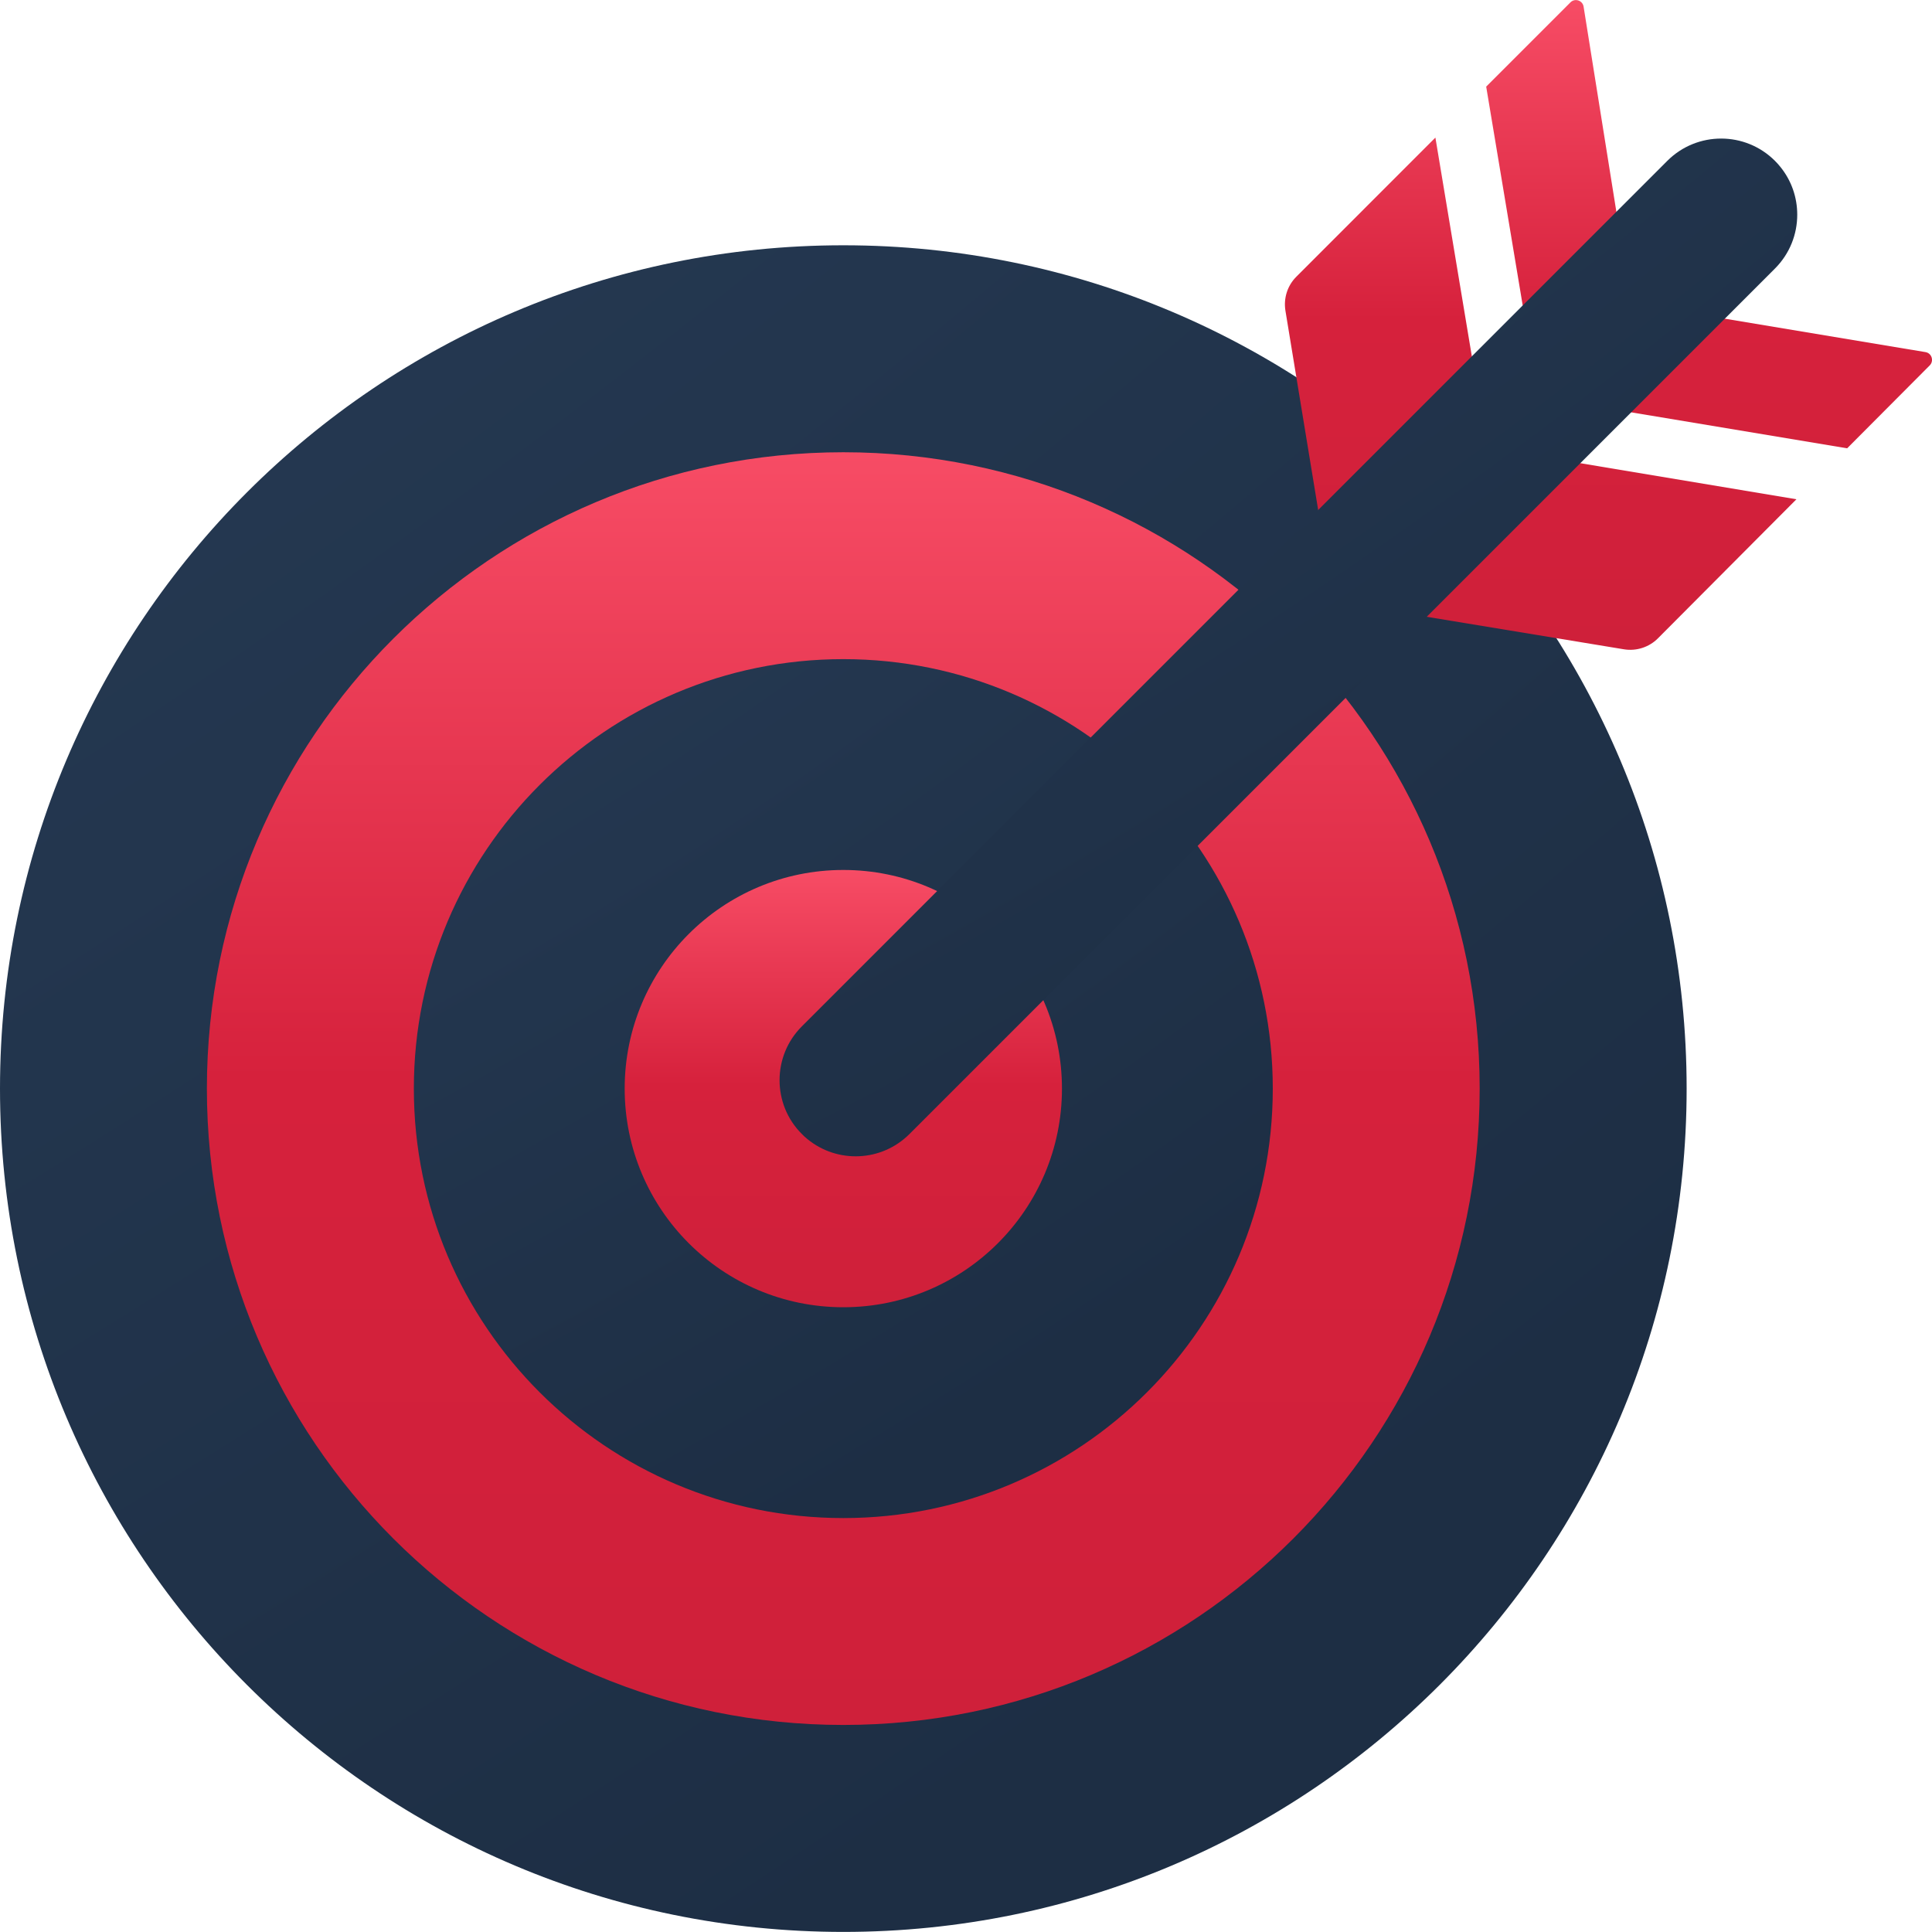
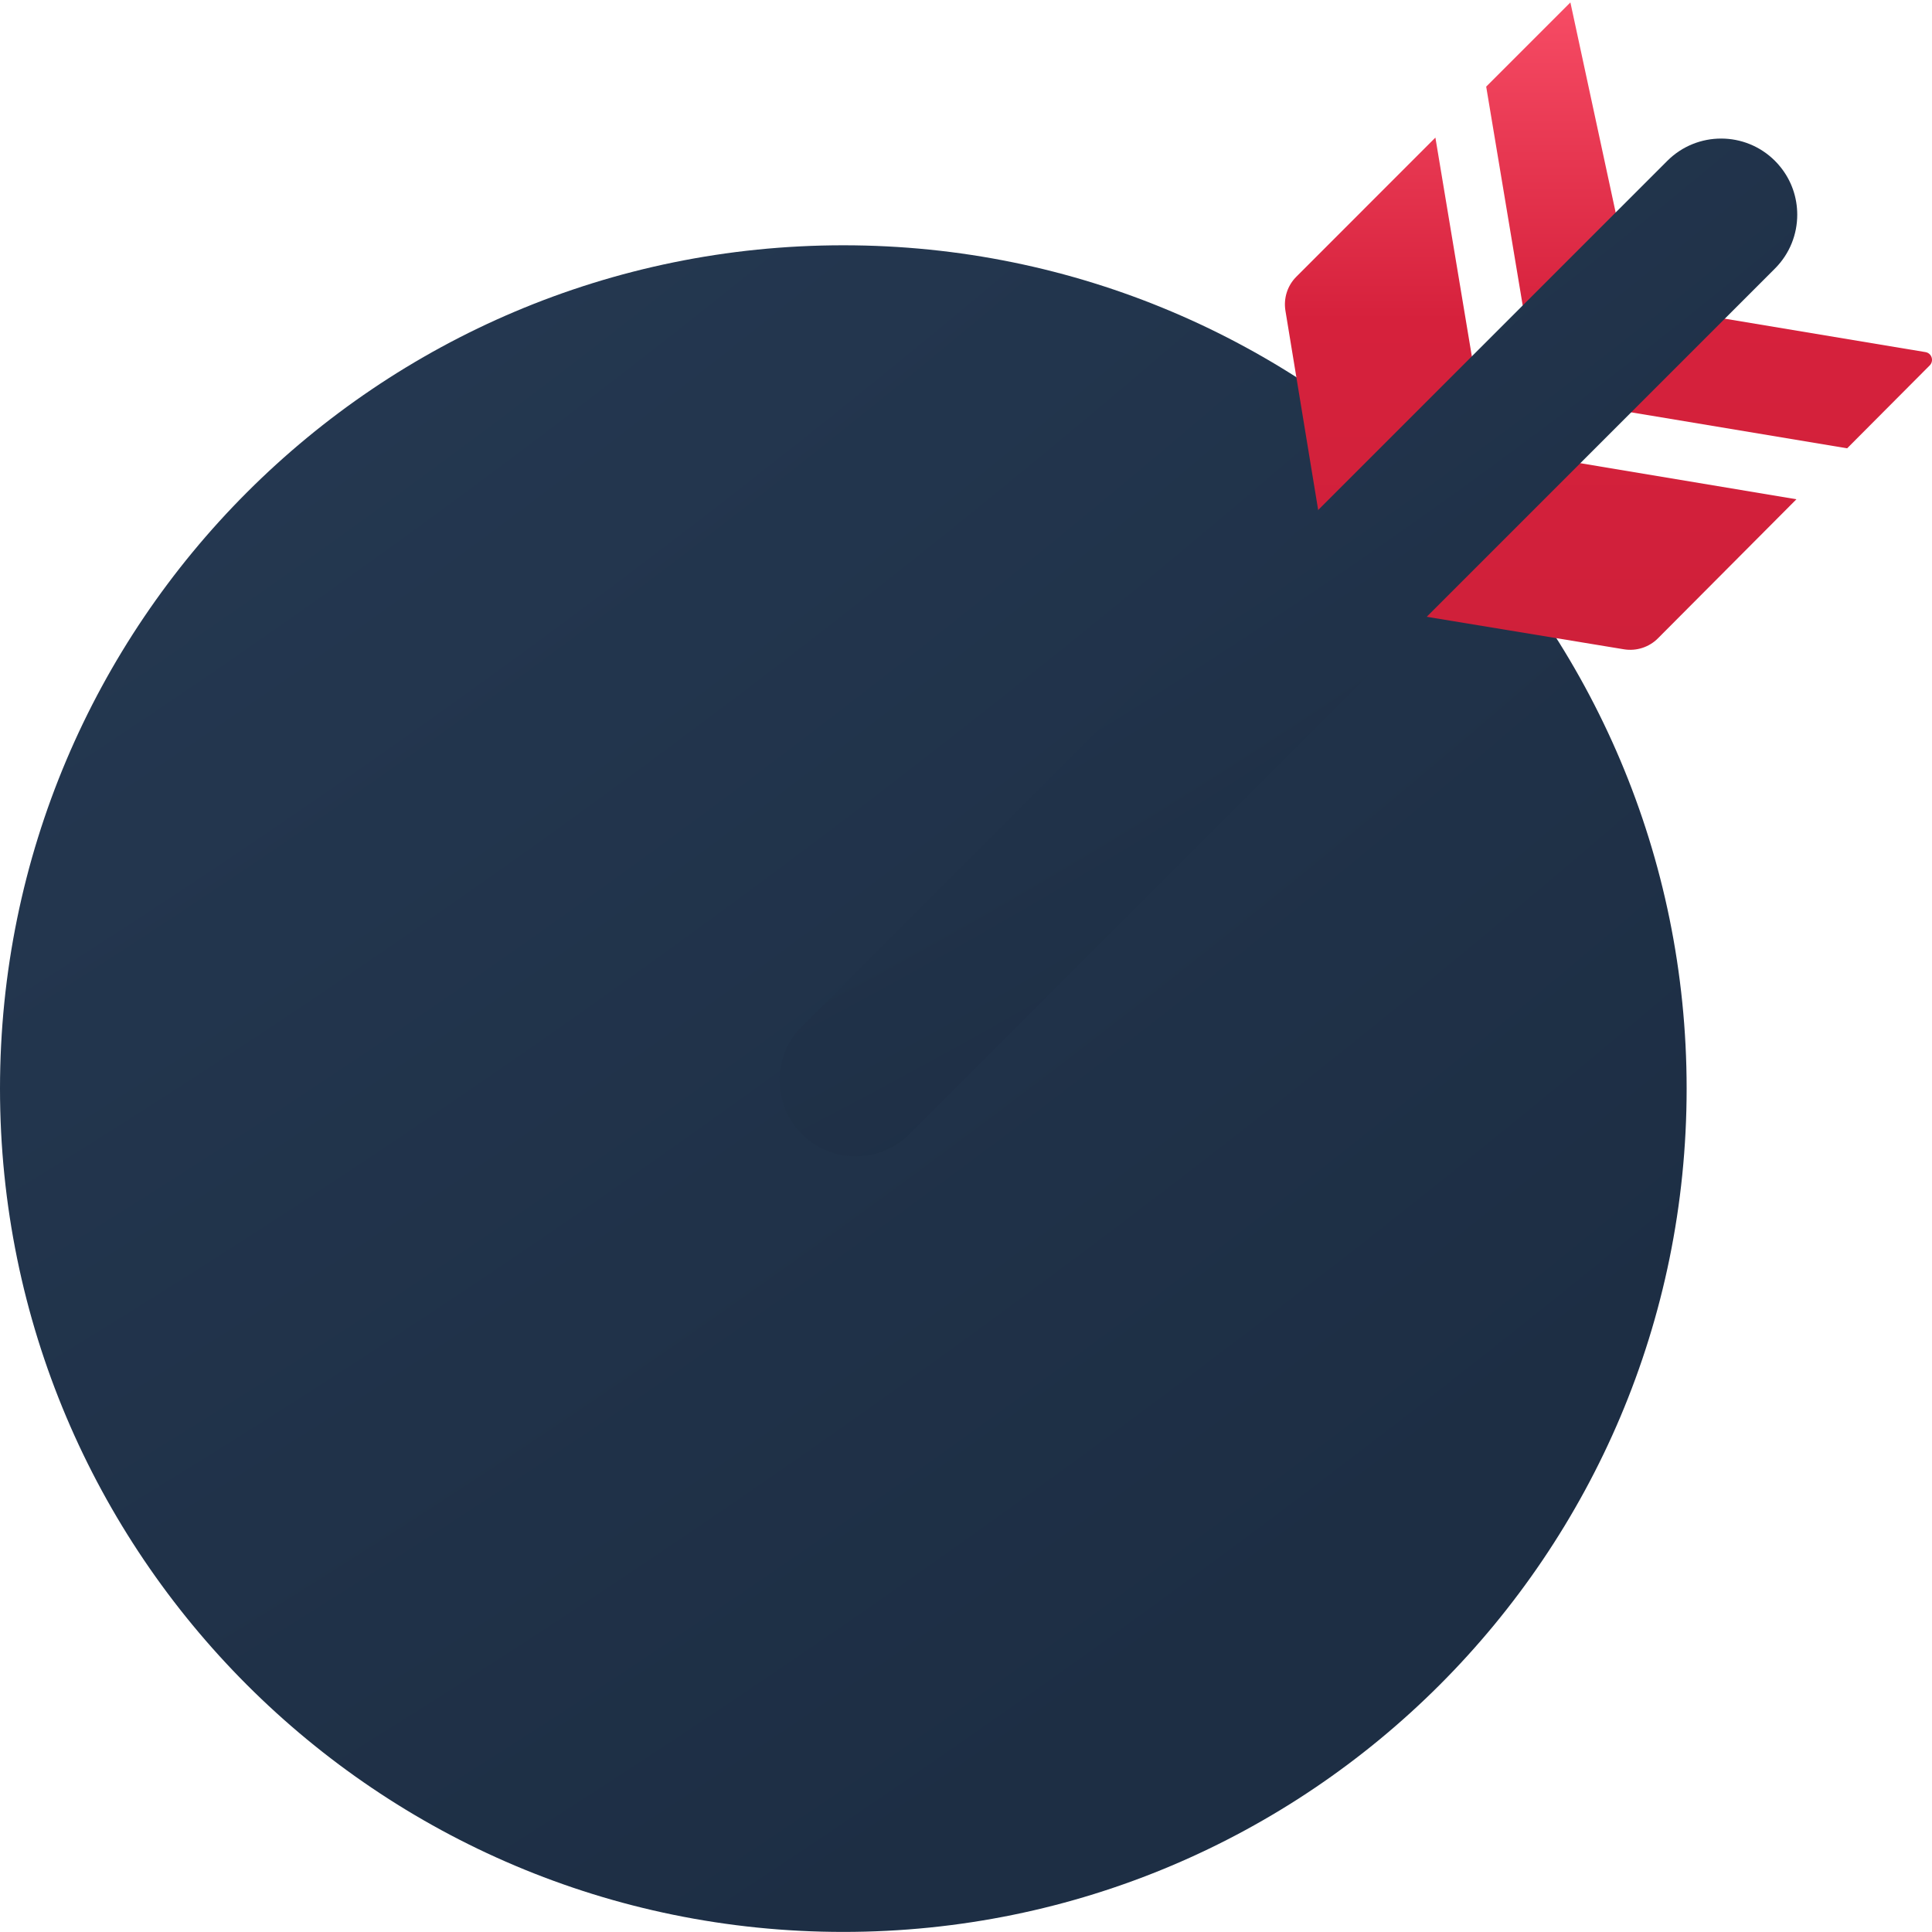
<svg xmlns="http://www.w3.org/2000/svg" width="24" height="24" viewBox="0 0 24 24" fill="none">
  <path d="M10.476 23.999C16.262 23.999 20.952 19.309 20.952 13.523C20.952 7.738 16.262 3.047 10.476 3.047C4.69 3.047 0 7.738 0 13.523C0 19.309 4.69 23.999 10.476 23.999Z" fill="url(#paint0_radial_6762_59965)" />
-   <path d="M10.476 21.428C14.842 21.428 18.381 17.889 18.381 13.523C18.381 9.157 14.842 5.618 10.476 5.618C6.11 5.618 2.57 9.157 2.57 13.523C2.57 17.889 6.11 21.428 10.476 21.428Z" fill="url(#paint1_linear_6762_59965)" />
-   <path d="M10.476 18.858C13.422 18.858 15.811 16.47 15.811 13.523C15.811 10.577 13.422 8.188 10.476 8.188C7.53 8.188 5.141 10.577 5.141 13.523C5.141 16.47 7.53 18.858 10.476 18.858Z" fill="url(#paint2_radial_6762_59965)" />
-   <path d="M10.476 16.239C11.976 16.239 13.192 15.023 13.192 13.523C13.192 12.023 11.976 10.807 10.476 10.807C8.976 10.807 7.76 12.023 7.76 13.523C7.76 15.023 8.976 16.239 10.476 16.239Z" fill="url(#paint3_linear_6762_59965)" />
-   <path fill-rule="evenodd" clip-rule="evenodd" d="M20.11 2.824L18.944 3.964L18.31 4.584L16.395 6.458L15.968 3.859C15.943 3.705 15.993 3.548 16.103 3.438L17.831 1.709L18.31 4.584L18.944 3.964L18.462 1.076L18.462 1.076L19.508 0.03C19.564 -0.027 19.66 0.005 19.672 0.083L20.11 2.824ZM23.919 4.374C23.997 4.387 24.027 4.483 23.972 4.539L22.946 5.569L22.946 5.569L20.166 5.106L19.529 5.737L22.316 6.202L20.596 7.929C20.486 8.04 20.328 8.091 20.174 8.066L17.608 7.643L19.529 5.737L20.166 5.106L21.337 3.944L23.919 4.374Z" fill="url(#paint4_linear_6762_59965)" />
+   <path fill-rule="evenodd" clip-rule="evenodd" d="M20.11 2.824L18.944 3.964L18.31 4.584L16.395 6.458L15.968 3.859C15.943 3.705 15.993 3.548 16.103 3.438L17.831 1.709L18.31 4.584L18.944 3.964L18.462 1.076L18.462 1.076L19.508 0.03L20.11 2.824ZM23.919 4.374C23.997 4.387 24.027 4.483 23.972 4.539L22.946 5.569L22.946 5.569L20.166 5.106L19.529 5.737L22.316 6.202L20.596 7.929C20.486 8.04 20.328 8.091 20.174 8.066L17.608 7.643L19.529 5.737L20.166 5.106L21.337 3.944L23.919 4.374Z" fill="url(#paint4_linear_6762_59965)" />
  <path d="M22.326 2.667C22.326 2.909 22.234 3.151 22.049 3.336L11.298 14.087C10.951 14.434 10.403 14.455 10.031 14.151C10.007 14.132 9.983 14.11 9.961 14.087C9.776 13.903 9.684 13.661 9.684 13.418C9.684 13.177 9.776 12.934 9.961 12.75L20.712 1.998C21.081 1.629 21.68 1.629 22.049 1.998C22.072 2.021 22.094 2.045 22.113 2.069C22.256 2.243 22.326 2.455 22.326 2.667Z" fill="url(#paint5_radial_6762_59965)" />
  <defs>
    <radialGradient id="paint0_radial_6762_59965" cx="0" cy="0" r="1" gradientUnits="userSpaceOnUse" gradientTransform="translate(-36.106 -54.209) rotate(59.248) scale(91.004 107.111)">
      <stop stop-color="#3D597B" />
      <stop offset="1" stop-color="#1D2E44" />
    </radialGradient>
    <linearGradient id="paint1_linear_6762_59965" x1="10.476" y1="5.618" x2="10.476" y2="21.428" gradientUnits="userSpaceOnUse">
      <stop stop-color="#F74C65" />
      <stop offset="0.492" stop-color="#D6213C" />
      <stop offset="1" stop-color="#CF203A" />
    </linearGradient>
    <radialGradient id="paint2_radial_6762_59965" cx="0" cy="0" r="1" gradientUnits="userSpaceOnUse" gradientTransform="translate(-13.246 -20.97) rotate(59.248) scale(46.344 54.547)">
      <stop stop-color="#3D597B" />
      <stop offset="1" stop-color="#1D2E44" />
    </radialGradient>
    <linearGradient id="paint3_linear_6762_59965" x1="10.476" y1="10.807" x2="10.476" y2="16.239" gradientUnits="userSpaceOnUse">
      <stop stop-color="#F74C65" />
      <stop offset="0.492" stop-color="#D6213C" />
      <stop offset="1" stop-color="#CF203A" />
    </linearGradient>
    <linearGradient id="paint4_linear_6762_59965" x1="19.981" y1="0.001" x2="19.981" y2="8.072" gradientUnits="userSpaceOnUse">
      <stop stop-color="#F74C65" />
      <stop offset="0.492" stop-color="#D6213C" />
      <stop offset="1" stop-color="#CF203A" />
    </linearGradient>
    <radialGradient id="paint5_radial_6762_59965" cx="0" cy="0" r="1" gradientUnits="userSpaceOnUse" gradientTransform="translate(-12.104 -32.83) rotate(59.249) scale(54.915 64.634)">
      <stop stop-color="#3D597B" />
      <stop offset="1" stop-color="#1D2E44" />
    </radialGradient>
  </defs>
</svg>